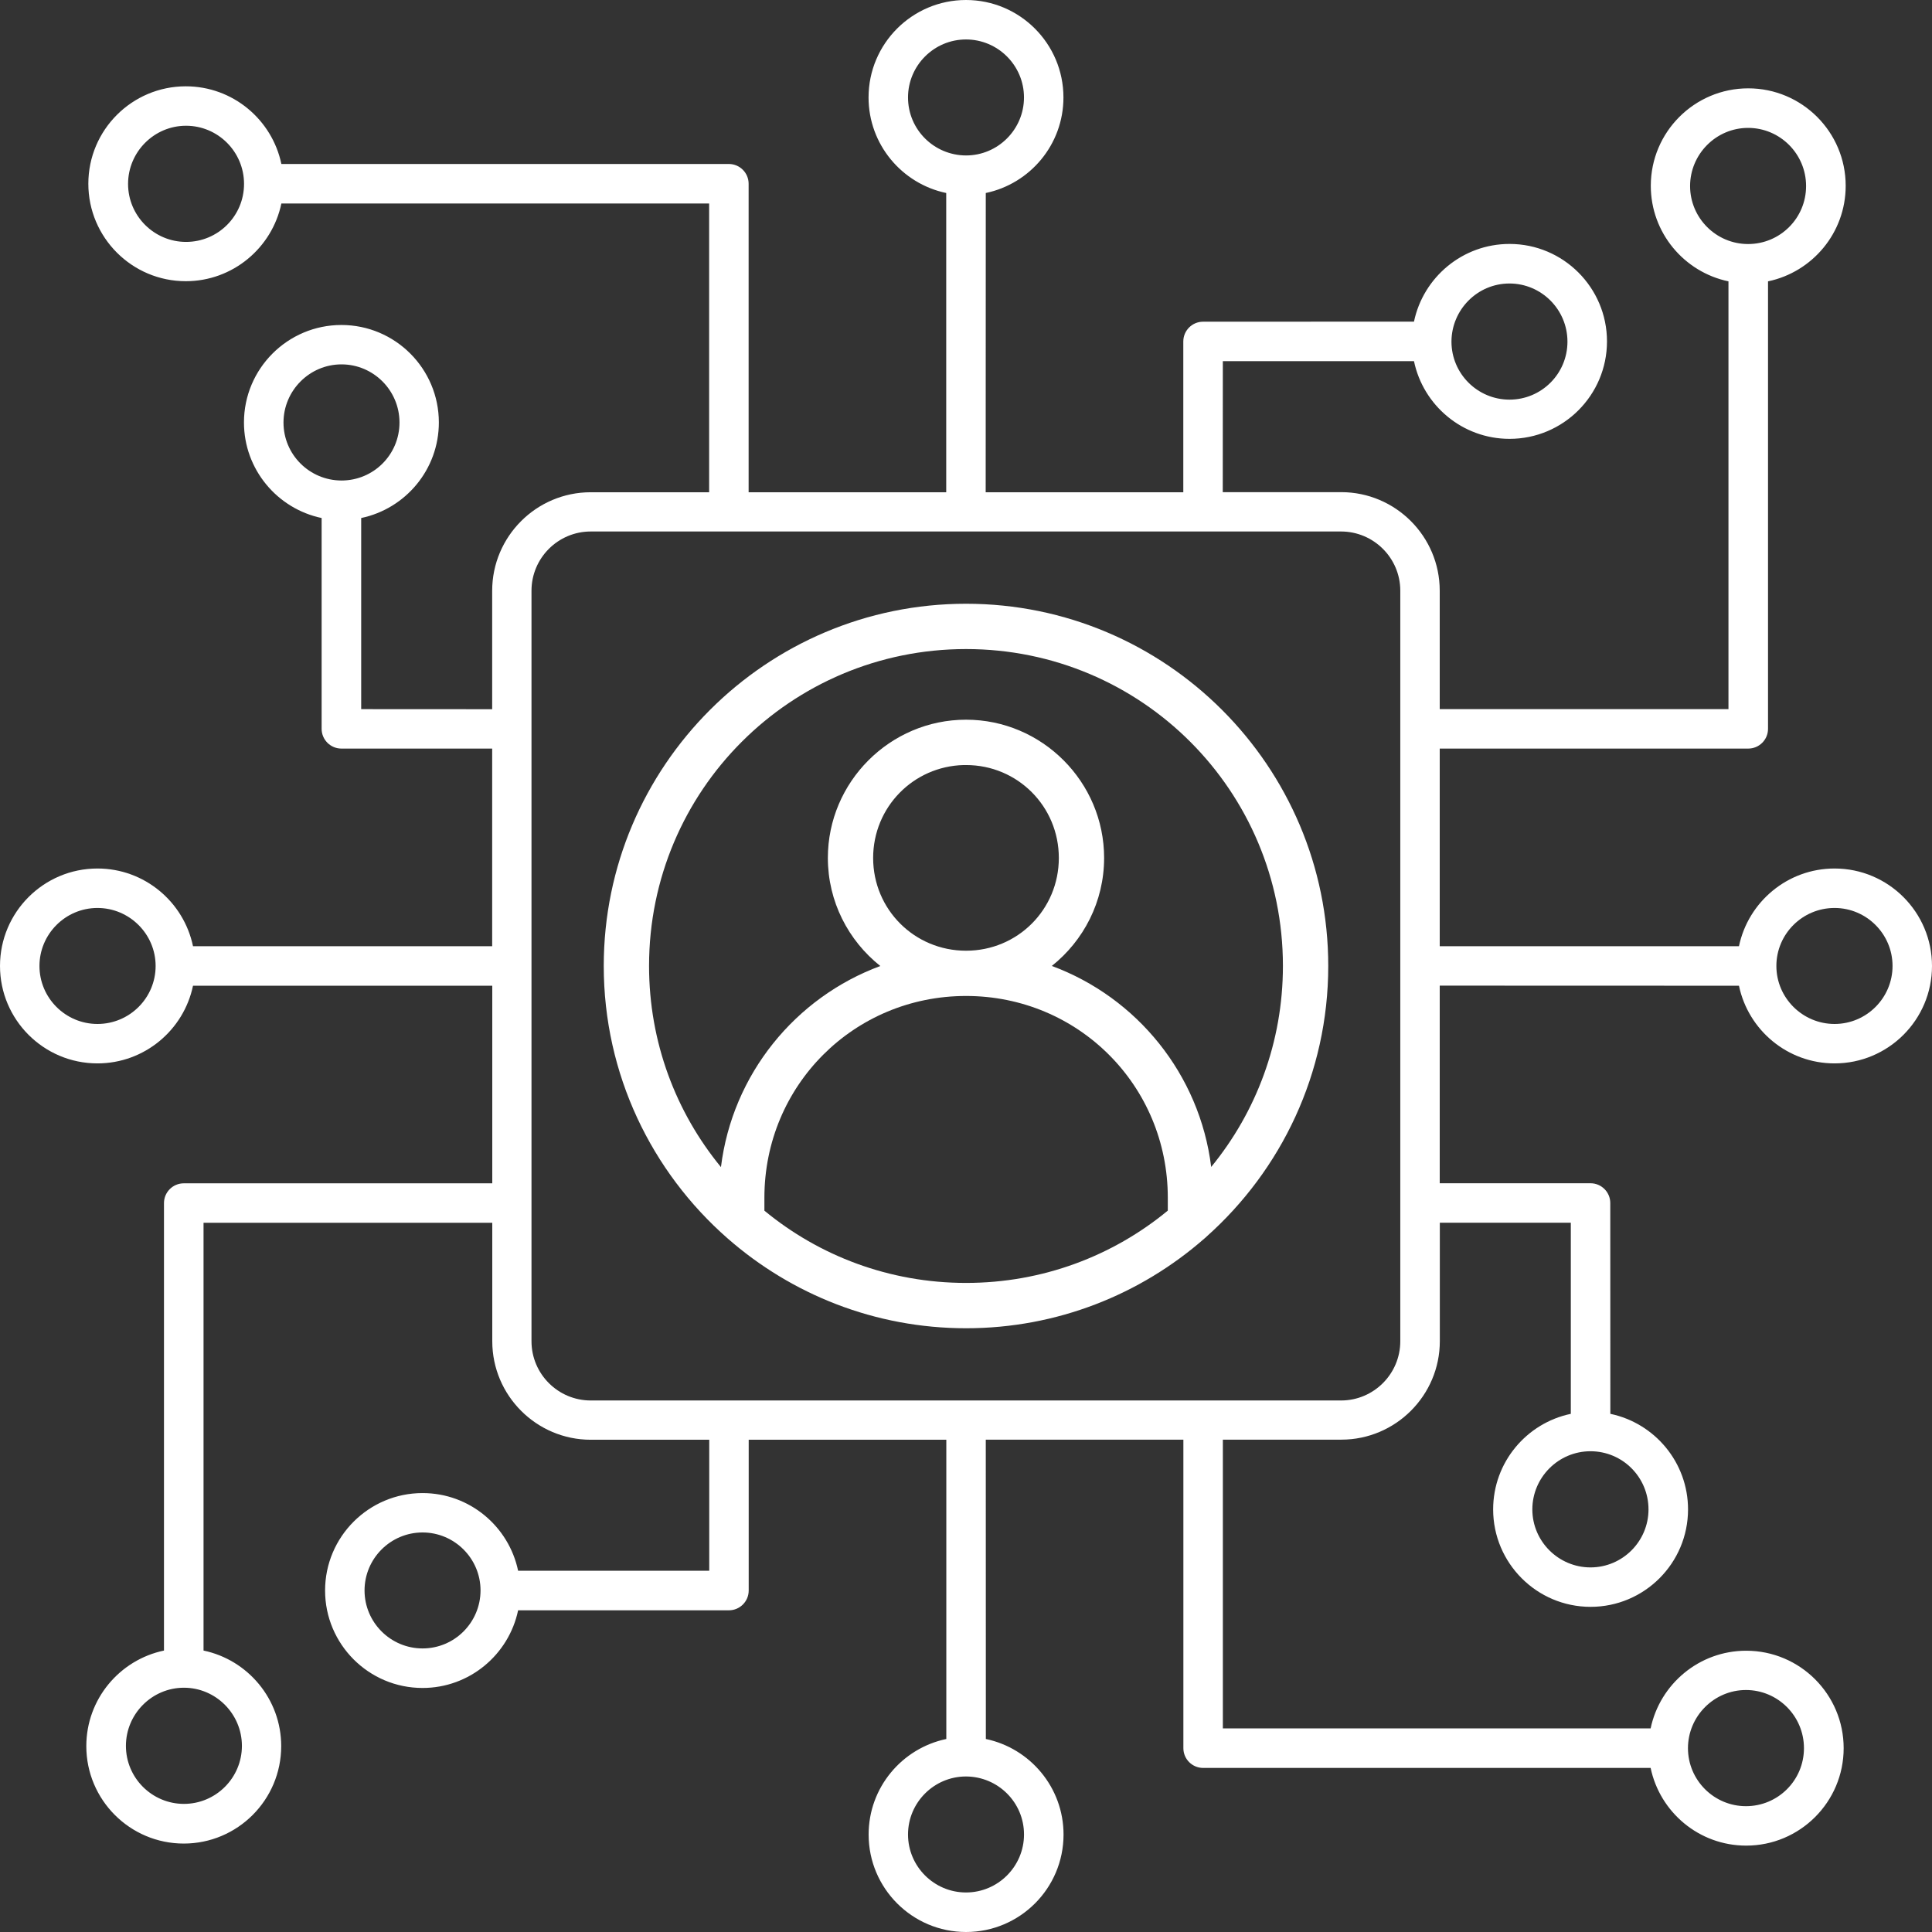
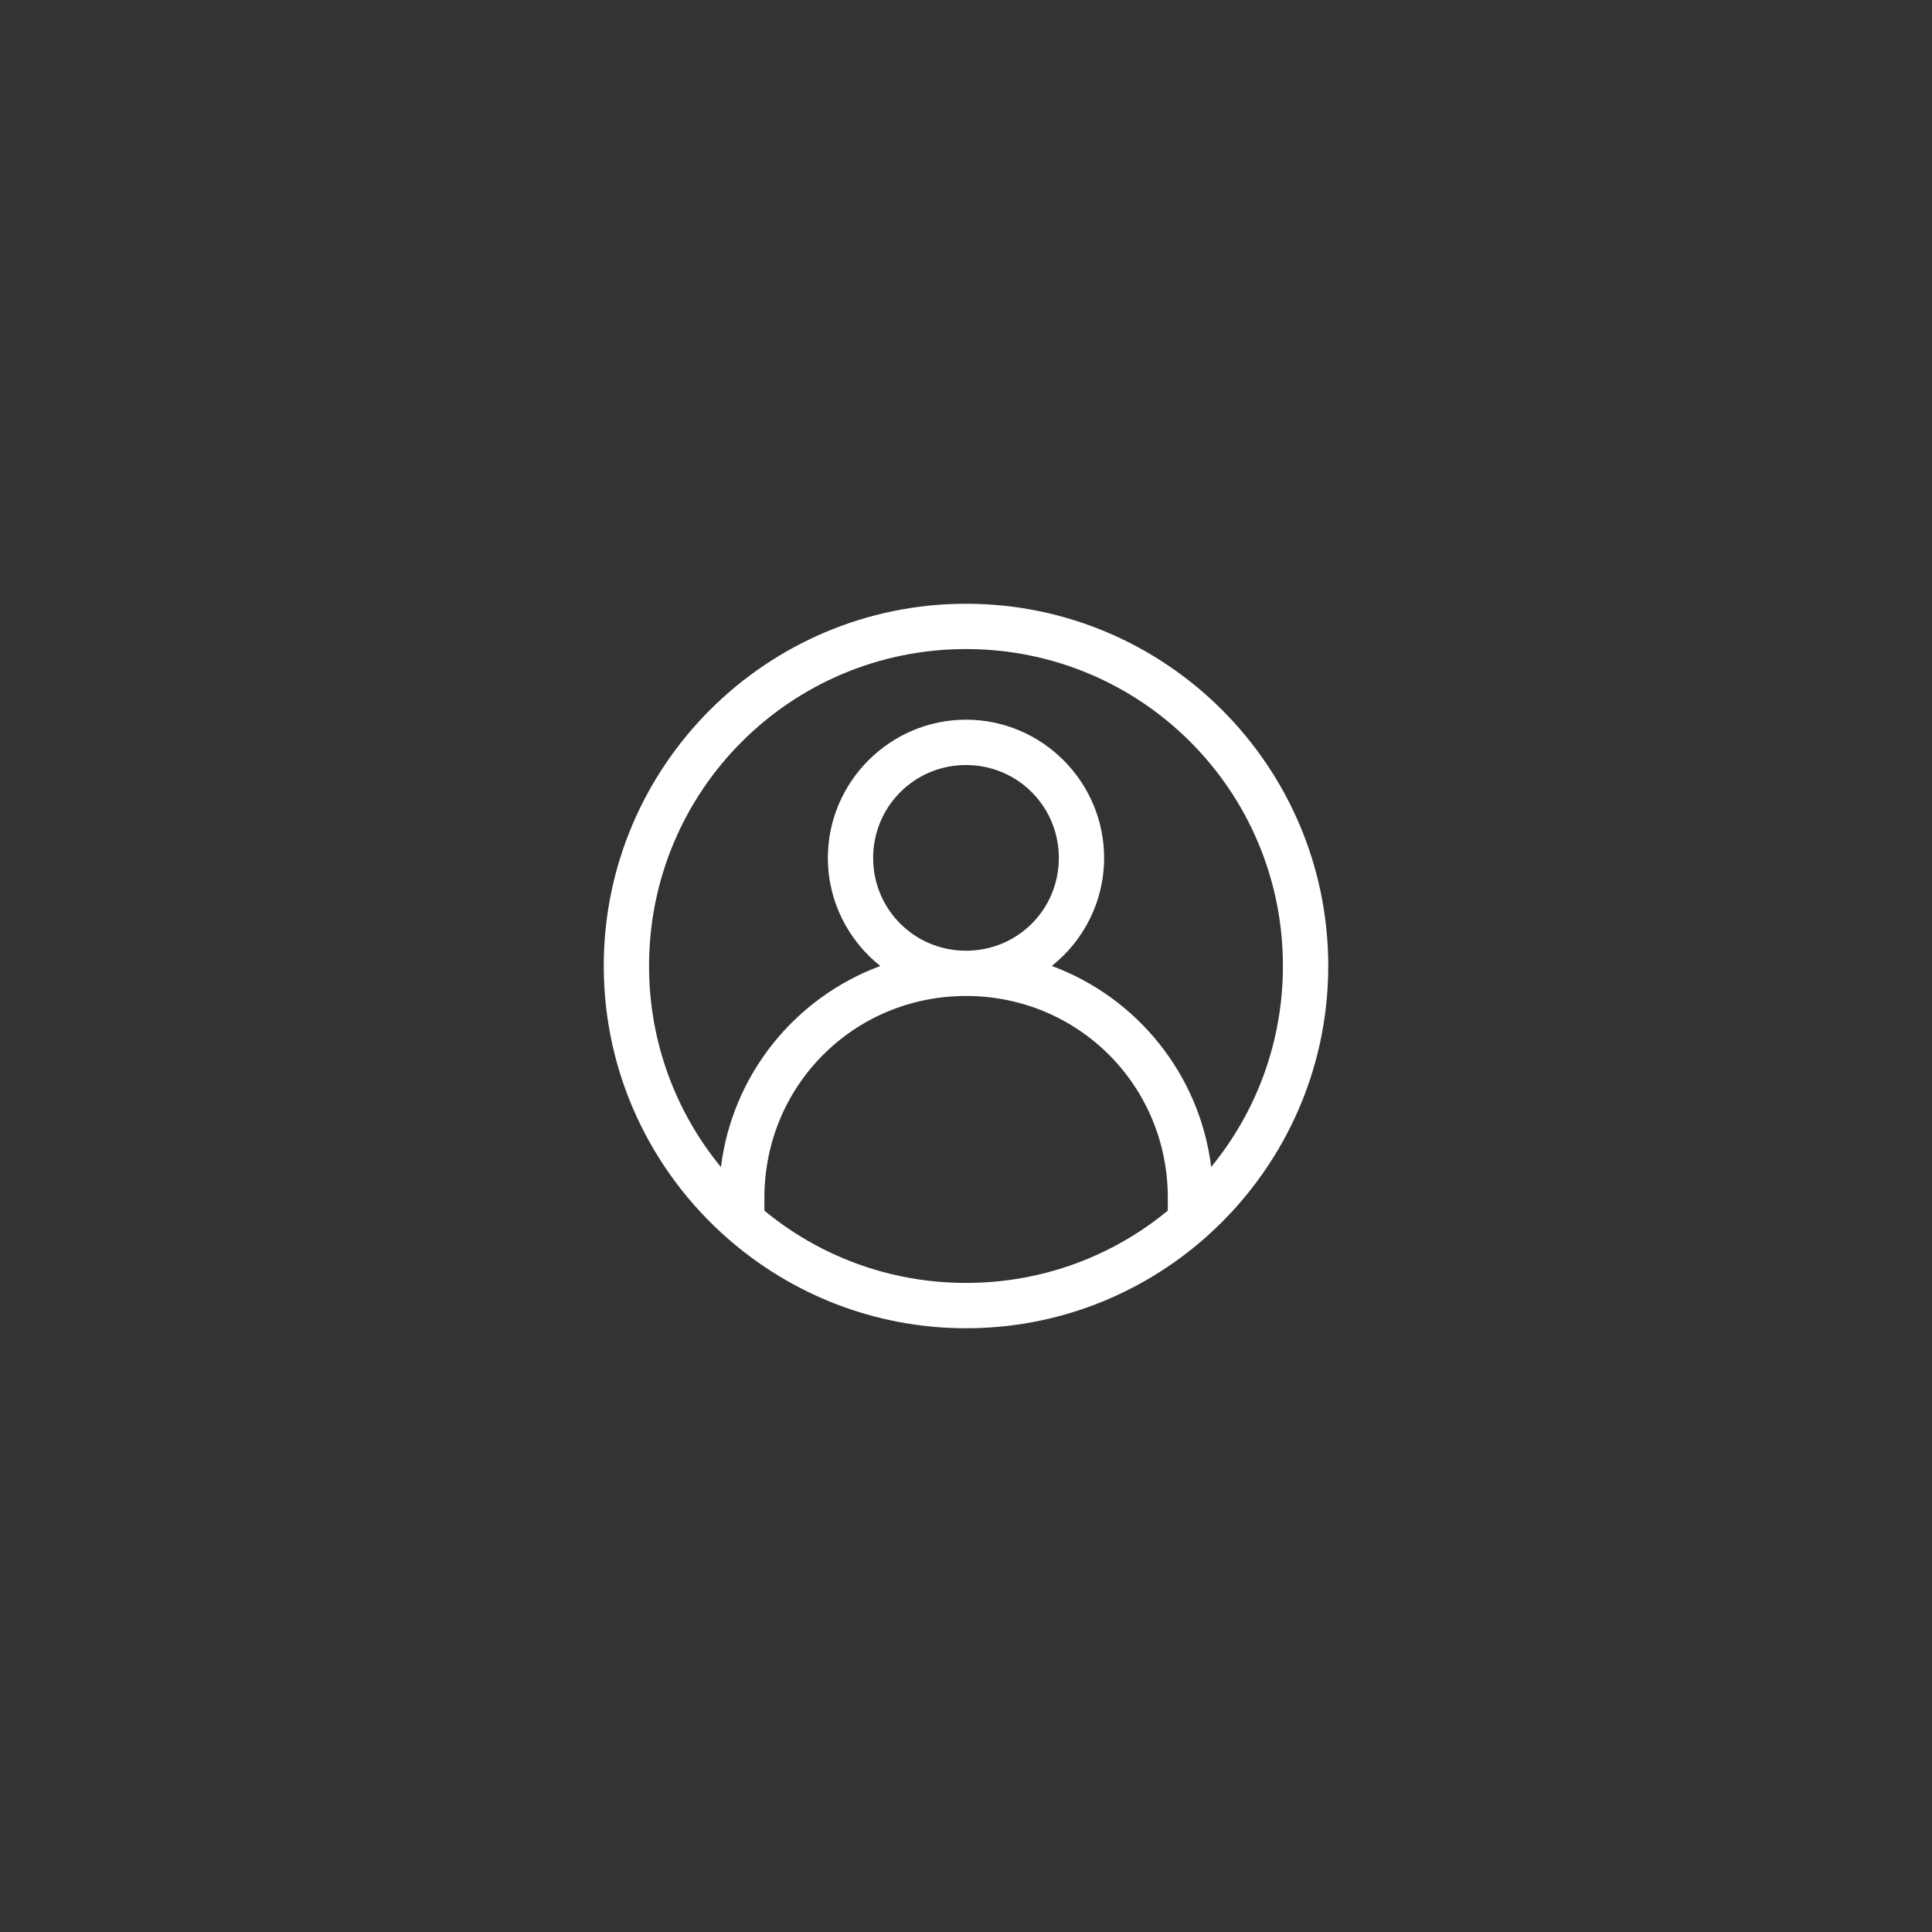
<svg xmlns="http://www.w3.org/2000/svg" width="80" height="80" viewBox="0 0 80 80" fill="none">
  <rect x="0" y="0" width="80" height="80" fill="#333333" stroke="none" />
  <g id="AI Presonalization Icon">
    <g id="Vector">
-       <path d="M72.007 40.817C72.391 42.651 74.015 44.033 75.965 44.033C78.19 44.033 80 42.227 80 39.998C80 37.774 78.193 35.963 75.965 35.963C74.018 35.963 72.391 37.346 72.007 39.18H59.616V30.997H72.391C72.843 30.997 73.21 30.631 73.21 30.179V11.65C75.044 11.266 76.426 9.643 76.426 7.693C76.426 5.468 74.619 3.658 72.391 3.658C70.166 3.658 68.356 5.465 68.356 7.693C68.356 9.639 69.738 11.267 71.572 11.65V29.363H59.616V24.459C59.616 22.207 57.782 20.379 55.537 20.379H50.632L50.635 14.955H58.55C58.933 16.789 60.557 18.172 62.507 18.172C64.731 18.172 66.542 16.365 66.542 14.136C66.542 11.912 64.735 10.101 62.507 10.101C60.56 10.101 58.933 11.484 58.55 13.318L49.816 13.321C49.365 13.321 48.998 13.688 48.998 14.14V20.383H40.815L40.819 7.992C42.653 7.608 44.035 5.985 44.035 4.035C44.035 1.807 42.225 0 40 0C37.775 0 35.965 1.807 35.965 4.035C35.965 5.981 37.347 7.608 39.181 7.992V20.383H30.999V7.609C30.999 7.157 30.632 6.79 30.18 6.79H11.651C11.267 4.956 9.643 3.574 7.693 3.574C5.469 3.574 3.658 5.38 3.658 7.609C3.658 9.833 5.465 11.644 7.693 11.644C9.64 11.644 11.267 10.261 11.651 8.427H29.364V20.383H24.46C22.208 20.383 20.38 22.217 20.38 24.462V29.367L14.956 29.364V21.45C16.79 21.066 18.172 19.442 18.172 17.493C18.172 15.268 16.365 13.457 14.137 13.457C11.912 13.457 10.102 15.264 10.102 17.493C10.102 19.439 11.484 21.066 13.318 21.45V30.179C13.318 30.63 13.685 30.997 14.137 30.997H20.38V39.18H7.992C7.609 37.346 5.985 35.963 4.035 35.963C1.807 35.963 0 37.773 0 39.998C0 42.223 1.807 44.033 4.035 44.033C5.982 44.033 7.609 42.651 7.992 40.817H20.384V48.999H7.609C7.157 48.999 6.79 49.366 6.79 49.818V68.346C4.956 68.73 3.574 70.354 3.574 72.303C3.574 74.528 5.381 76.338 7.609 76.338C9.834 76.338 11.644 74.531 11.644 72.303C11.644 70.357 10.262 68.73 8.428 68.346V50.633H20.384V55.538C20.384 57.79 22.218 59.617 24.463 59.617H29.368V65.042H21.454C21.07 63.207 19.446 61.825 17.497 61.825C15.272 61.825 13.461 63.632 13.461 65.86C13.461 68.085 15.268 69.895 17.497 69.895C19.443 69.895 21.07 68.513 21.454 66.679H30.183C30.635 66.679 31.002 66.312 31.002 65.86V59.617H39.185V72.008C37.35 72.392 35.968 74.015 35.968 75.965C35.968 78.19 37.775 80 40.003 80C42.228 80 44.039 78.193 44.039 75.965C44.039 74.019 42.656 72.392 40.822 72.008L40.819 59.614H49.001V72.388C49.001 72.84 49.368 73.206 49.82 73.206H68.349C68.733 75.041 70.357 76.423 72.306 76.423C74.531 76.423 76.342 74.616 76.342 72.388C76.342 70.163 74.535 68.353 72.306 68.353C70.36 68.353 68.733 69.735 68.349 71.569H50.636V59.613H55.54C57.792 59.613 59.62 57.779 59.62 55.534V50.63H65.044V58.544C63.21 58.927 61.828 60.551 61.828 62.501C61.828 64.725 63.635 66.536 65.863 66.536C68.088 66.536 69.898 64.729 69.898 62.501C69.898 60.554 68.516 58.927 66.681 58.544L66.678 49.814C66.678 49.363 66.311 48.996 65.859 48.996H59.616V40.813L72.007 40.817ZM75.965 37.597C77.286 37.597 78.366 38.674 78.366 39.998C78.366 41.32 77.289 42.4 75.965 42.4C74.643 42.4 73.556 41.323 73.556 39.998C73.556 38.677 74.633 37.597 75.965 37.597ZM69.983 7.704C69.983 6.383 71.06 5.296 72.385 5.296C73.706 5.296 74.786 6.372 74.786 7.704C74.786 9.035 73.709 10.105 72.385 10.105C71.06 10.105 69.983 9.025 69.983 7.704ZM62.504 11.739C63.825 11.739 64.905 12.816 64.905 14.147C64.905 15.478 63.828 16.548 62.504 16.548C61.182 16.548 60.102 15.472 60.102 14.147C60.105 12.826 61.175 11.739 62.504 11.739ZM37.599 4.035C37.599 2.714 38.675 1.634 40 1.634C41.321 1.634 42.401 2.711 42.401 4.035C42.401 5.357 41.325 6.437 40 6.437C38.679 6.433 37.599 5.367 37.599 4.035ZM7.704 10.017C6.383 10.017 5.303 8.94 5.303 7.615C5.303 6.294 6.379 5.207 7.704 5.207C9.025 5.207 10.105 6.284 10.105 7.615C10.105 8.947 9.025 10.017 7.704 10.017ZM11.739 17.496C11.739 16.175 12.816 15.088 14.141 15.088C15.462 15.088 16.542 16.165 16.542 17.496C16.542 18.828 15.465 19.897 14.141 19.897C12.816 19.894 11.739 18.824 11.739 17.496ZM4.036 42.4C2.714 42.4 1.634 41.323 1.634 39.999C1.634 38.677 2.711 37.597 4.036 37.597C5.357 37.597 6.444 38.674 6.444 39.999C6.444 41.32 5.367 42.4 4.036 42.4ZM10.017 72.293C10.017 73.615 8.94 74.695 7.616 74.695C6.294 74.695 5.214 73.618 5.214 72.293C5.214 70.972 6.291 69.885 7.616 69.885C8.94 69.885 10.017 70.972 10.017 72.293ZM17.497 68.258C16.175 68.258 15.095 67.181 15.095 65.857C15.095 64.536 16.172 63.456 17.497 63.456C18.818 63.456 19.898 64.532 19.898 65.857C19.895 67.181 18.825 68.258 17.497 68.258ZM42.402 75.962C42.402 77.283 41.325 78.363 40 78.363C38.679 78.363 37.599 77.286 37.599 75.962C37.599 74.64 38.676 73.56 40 73.56C41.322 73.564 42.402 74.63 42.402 75.962ZM72.296 69.98C73.618 69.98 74.698 71.057 74.698 72.388C74.698 73.72 73.621 74.79 72.296 74.79C70.975 74.79 69.895 73.713 69.895 72.388C69.895 71.067 70.975 69.98 72.296 69.98ZM57.983 55.538C57.983 56.887 56.885 57.991 55.53 57.991H24.461C23.112 57.991 22.008 56.894 22.008 55.538V24.46C22.008 23.111 23.105 22.008 24.461 22.008H55.53C56.879 22.008 57.983 23.105 57.983 24.46V55.538ZM68.261 62.501C68.261 63.823 67.184 64.903 65.859 64.903C64.538 64.903 63.451 63.826 63.451 62.501C63.451 61.18 64.528 60.093 65.859 60.093C67.191 60.093 68.261 61.173 68.261 62.501Z" fill="white" />
      <path d="M40.002 25C31.73 25 25 31.724 25 39.998C25 44.491 26.988 48.527 30.127 51.278C32.768 53.593 36.223 55 40.004 55C43.778 55 47.229 53.597 49.867 51.289C49.902 51.262 49.934 51.232 49.965 51.201C53.051 48.45 55 44.448 55 39.998C55 31.725 48.276 25 40.002 25ZM40.002 26.876C47.262 26.876 53.123 32.738 53.123 39.996C53.123 43.159 52.009 46.057 50.153 48.321C49.677 44.479 47.071 41.298 43.553 39.998C44.871 38.949 45.719 37.333 45.719 35.525C45.719 32.377 43.15 29.801 40.002 29.801C36.855 29.801 34.28 32.377 34.28 35.525C34.28 37.334 35.131 38.951 36.452 40C32.932 41.302 30.327 44.482 29.853 48.327C27.992 46.062 26.876 43.163 26.876 39.996C26.876 32.737 32.743 26.876 40.002 26.876ZM39.904 31.679C39.937 31.677 39.97 31.679 40.002 31.679C42.136 31.679 43.844 33.392 43.844 35.526C43.844 37.66 42.136 39.367 40.002 39.367C37.868 39.367 36.155 37.66 36.155 35.526C36.155 33.425 37.817 31.731 39.904 31.679ZM40.002 41.241C44.646 41.241 48.356 44.95 48.356 49.594V50.129C46.089 52 43.178 53.123 40.002 53.123C36.828 53.123 33.919 52.001 31.652 50.131V49.594C31.652 44.95 35.358 41.241 40.002 41.241Z" fill="white" />
    </g>
  </g>
</svg>